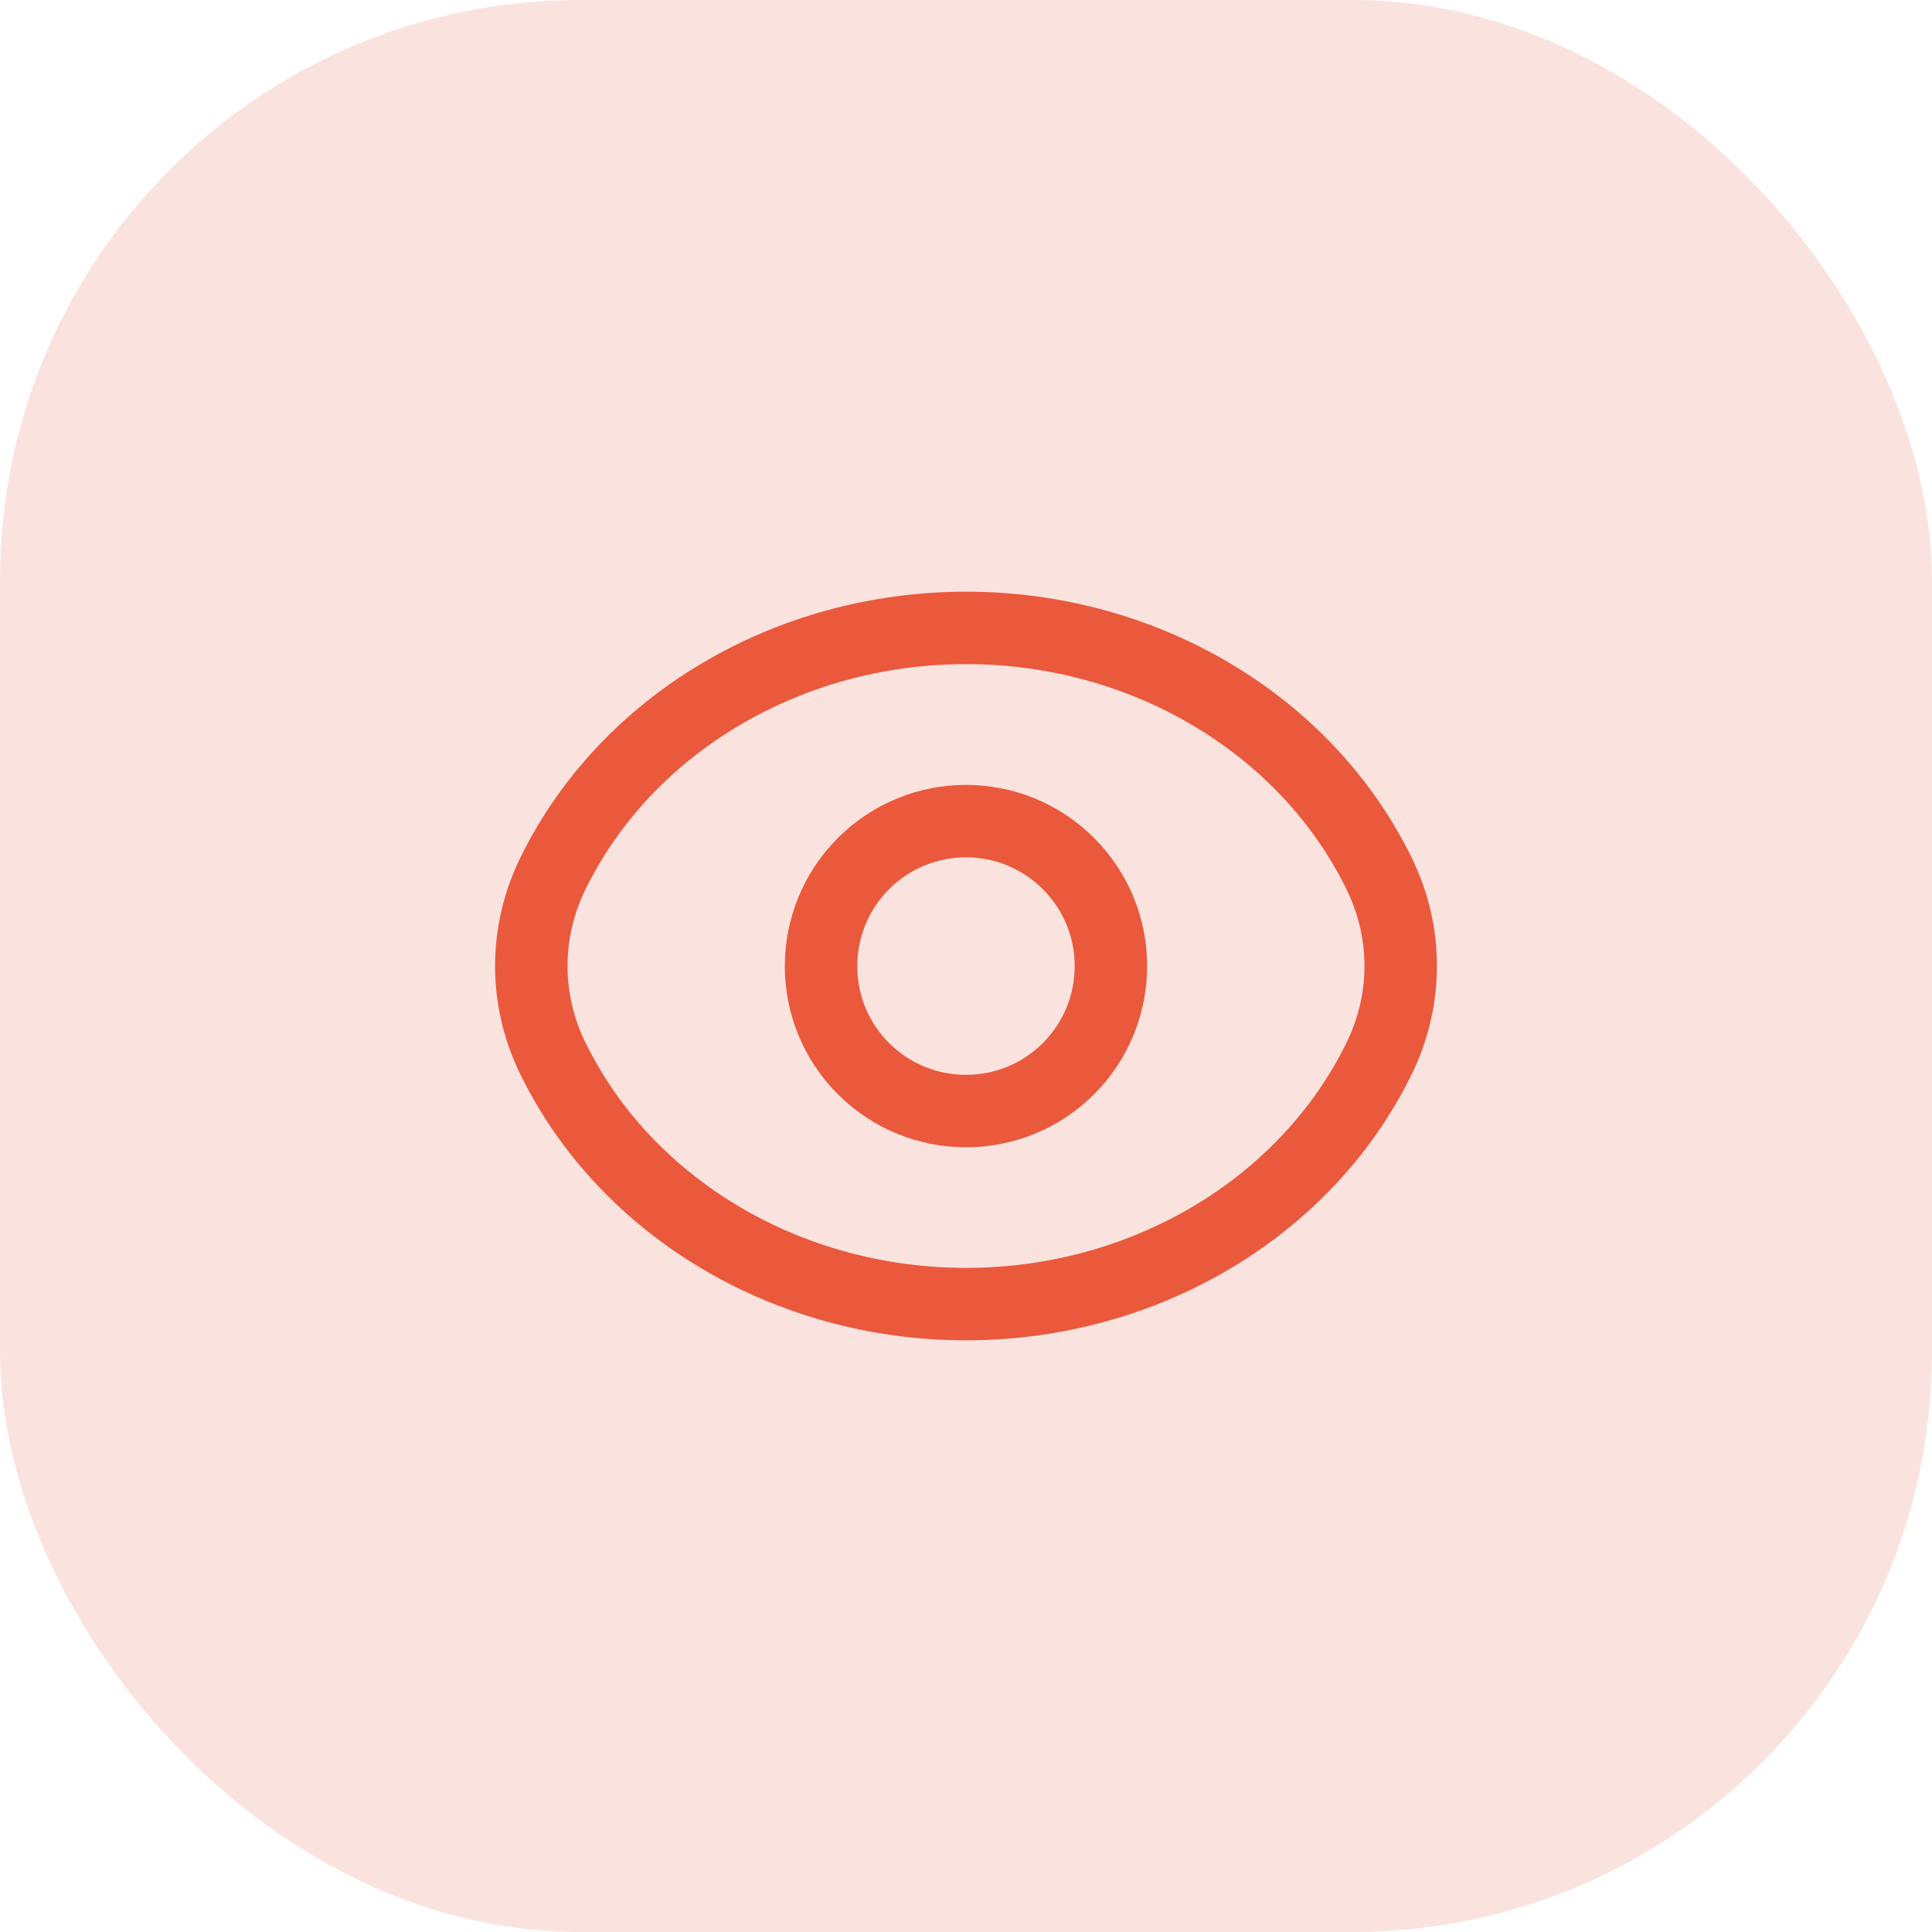
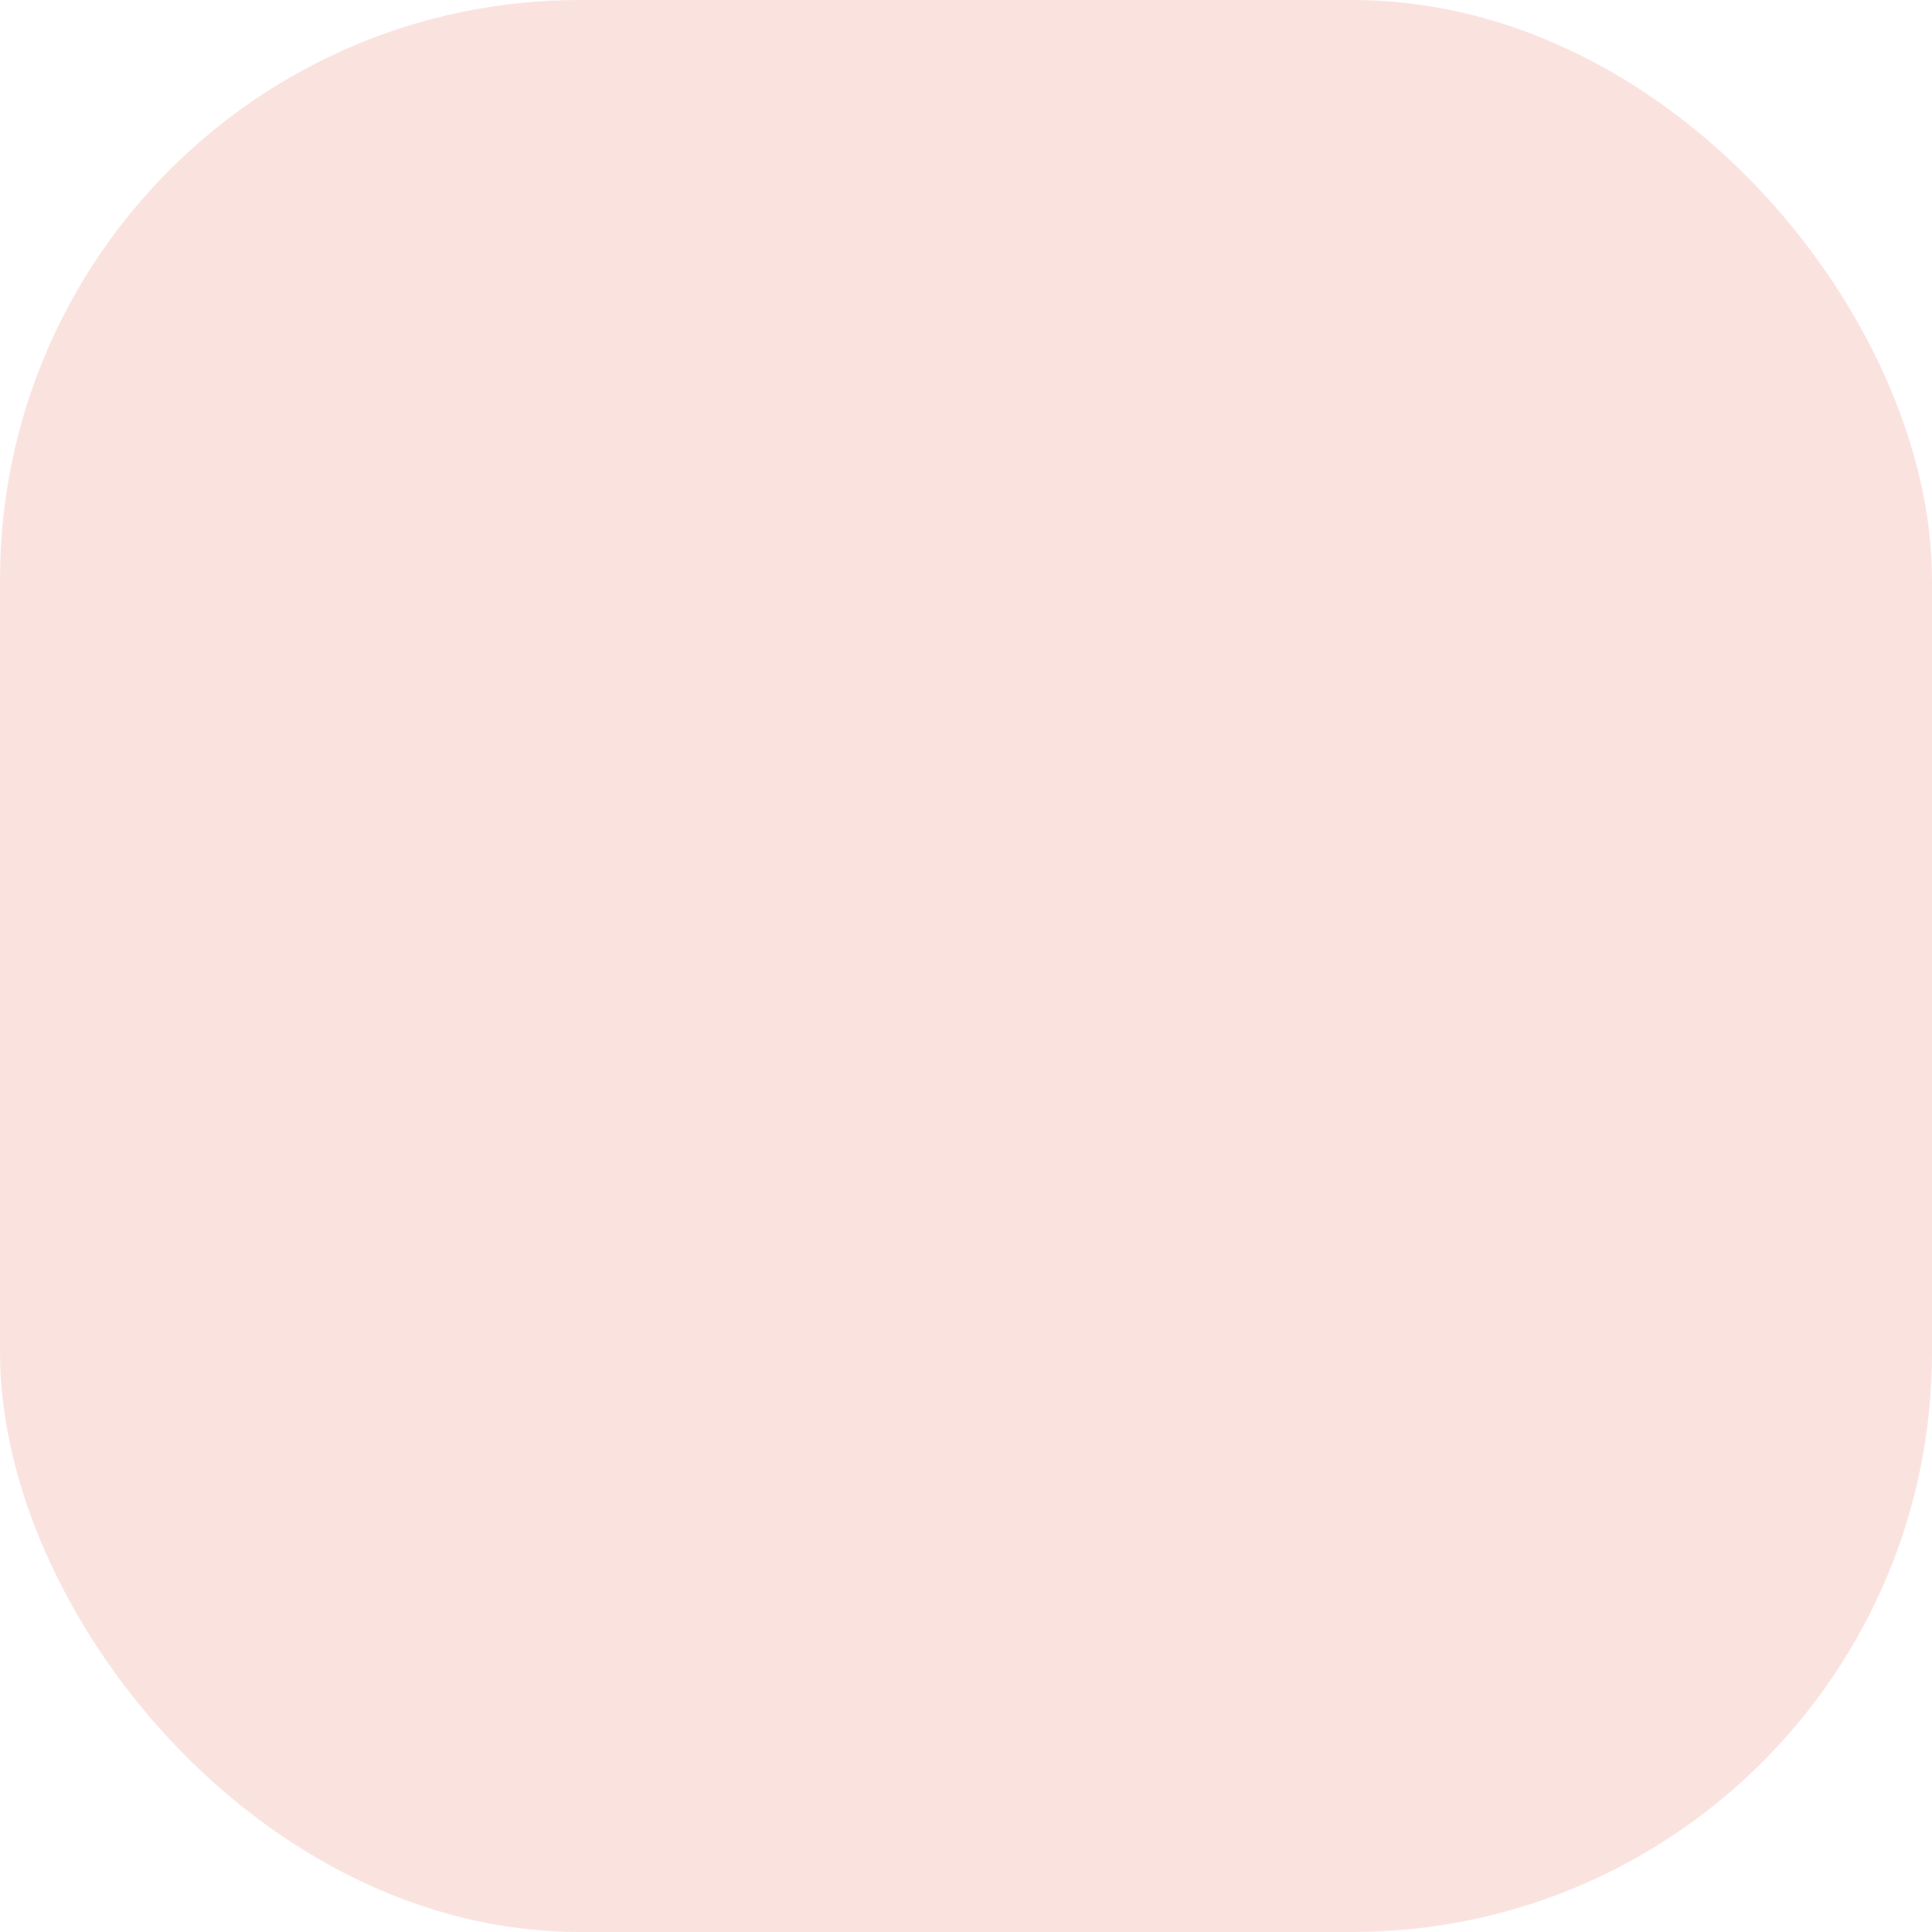
<svg xmlns="http://www.w3.org/2000/svg" width="40" height="40" viewBox="0 0 40 40" fill="none">
  <rect width="40" height="40" rx="12" fill="#FAE3DF" />
-   <path d="M22.122 17.88C23.293 19.051 23.293 20.952 22.122 22.125C20.951 23.296 19.05 23.296 17.877 22.125C16.706 20.954 16.706 19.053 17.877 17.88C19.05 16.707 20.95 16.707 22.122 17.88" stroke="#EA593C" stroke-width="1.5" stroke-linecap="round" stroke-linejoin="round" />
-   <path fill-rule="evenodd" clip-rule="evenodd" d="M11 20C11 19.341 11.152 18.689 11.446 18.088V18.088C12.961 14.991 16.309 13 20 13C23.691 13 27.039 14.991 28.554 18.088V18.088C28.848 18.689 29 19.341 29 20C29 20.659 28.848 21.311 28.554 21.912V21.912C27.039 25.009 23.691 27 20 27C16.309 27 12.961 25.009 11.446 21.912V21.912C11.152 21.311 11 20.659 11 20Z" stroke="#EA593C" stroke-width="1.5" stroke-linecap="round" stroke-linejoin="round" />
</svg>